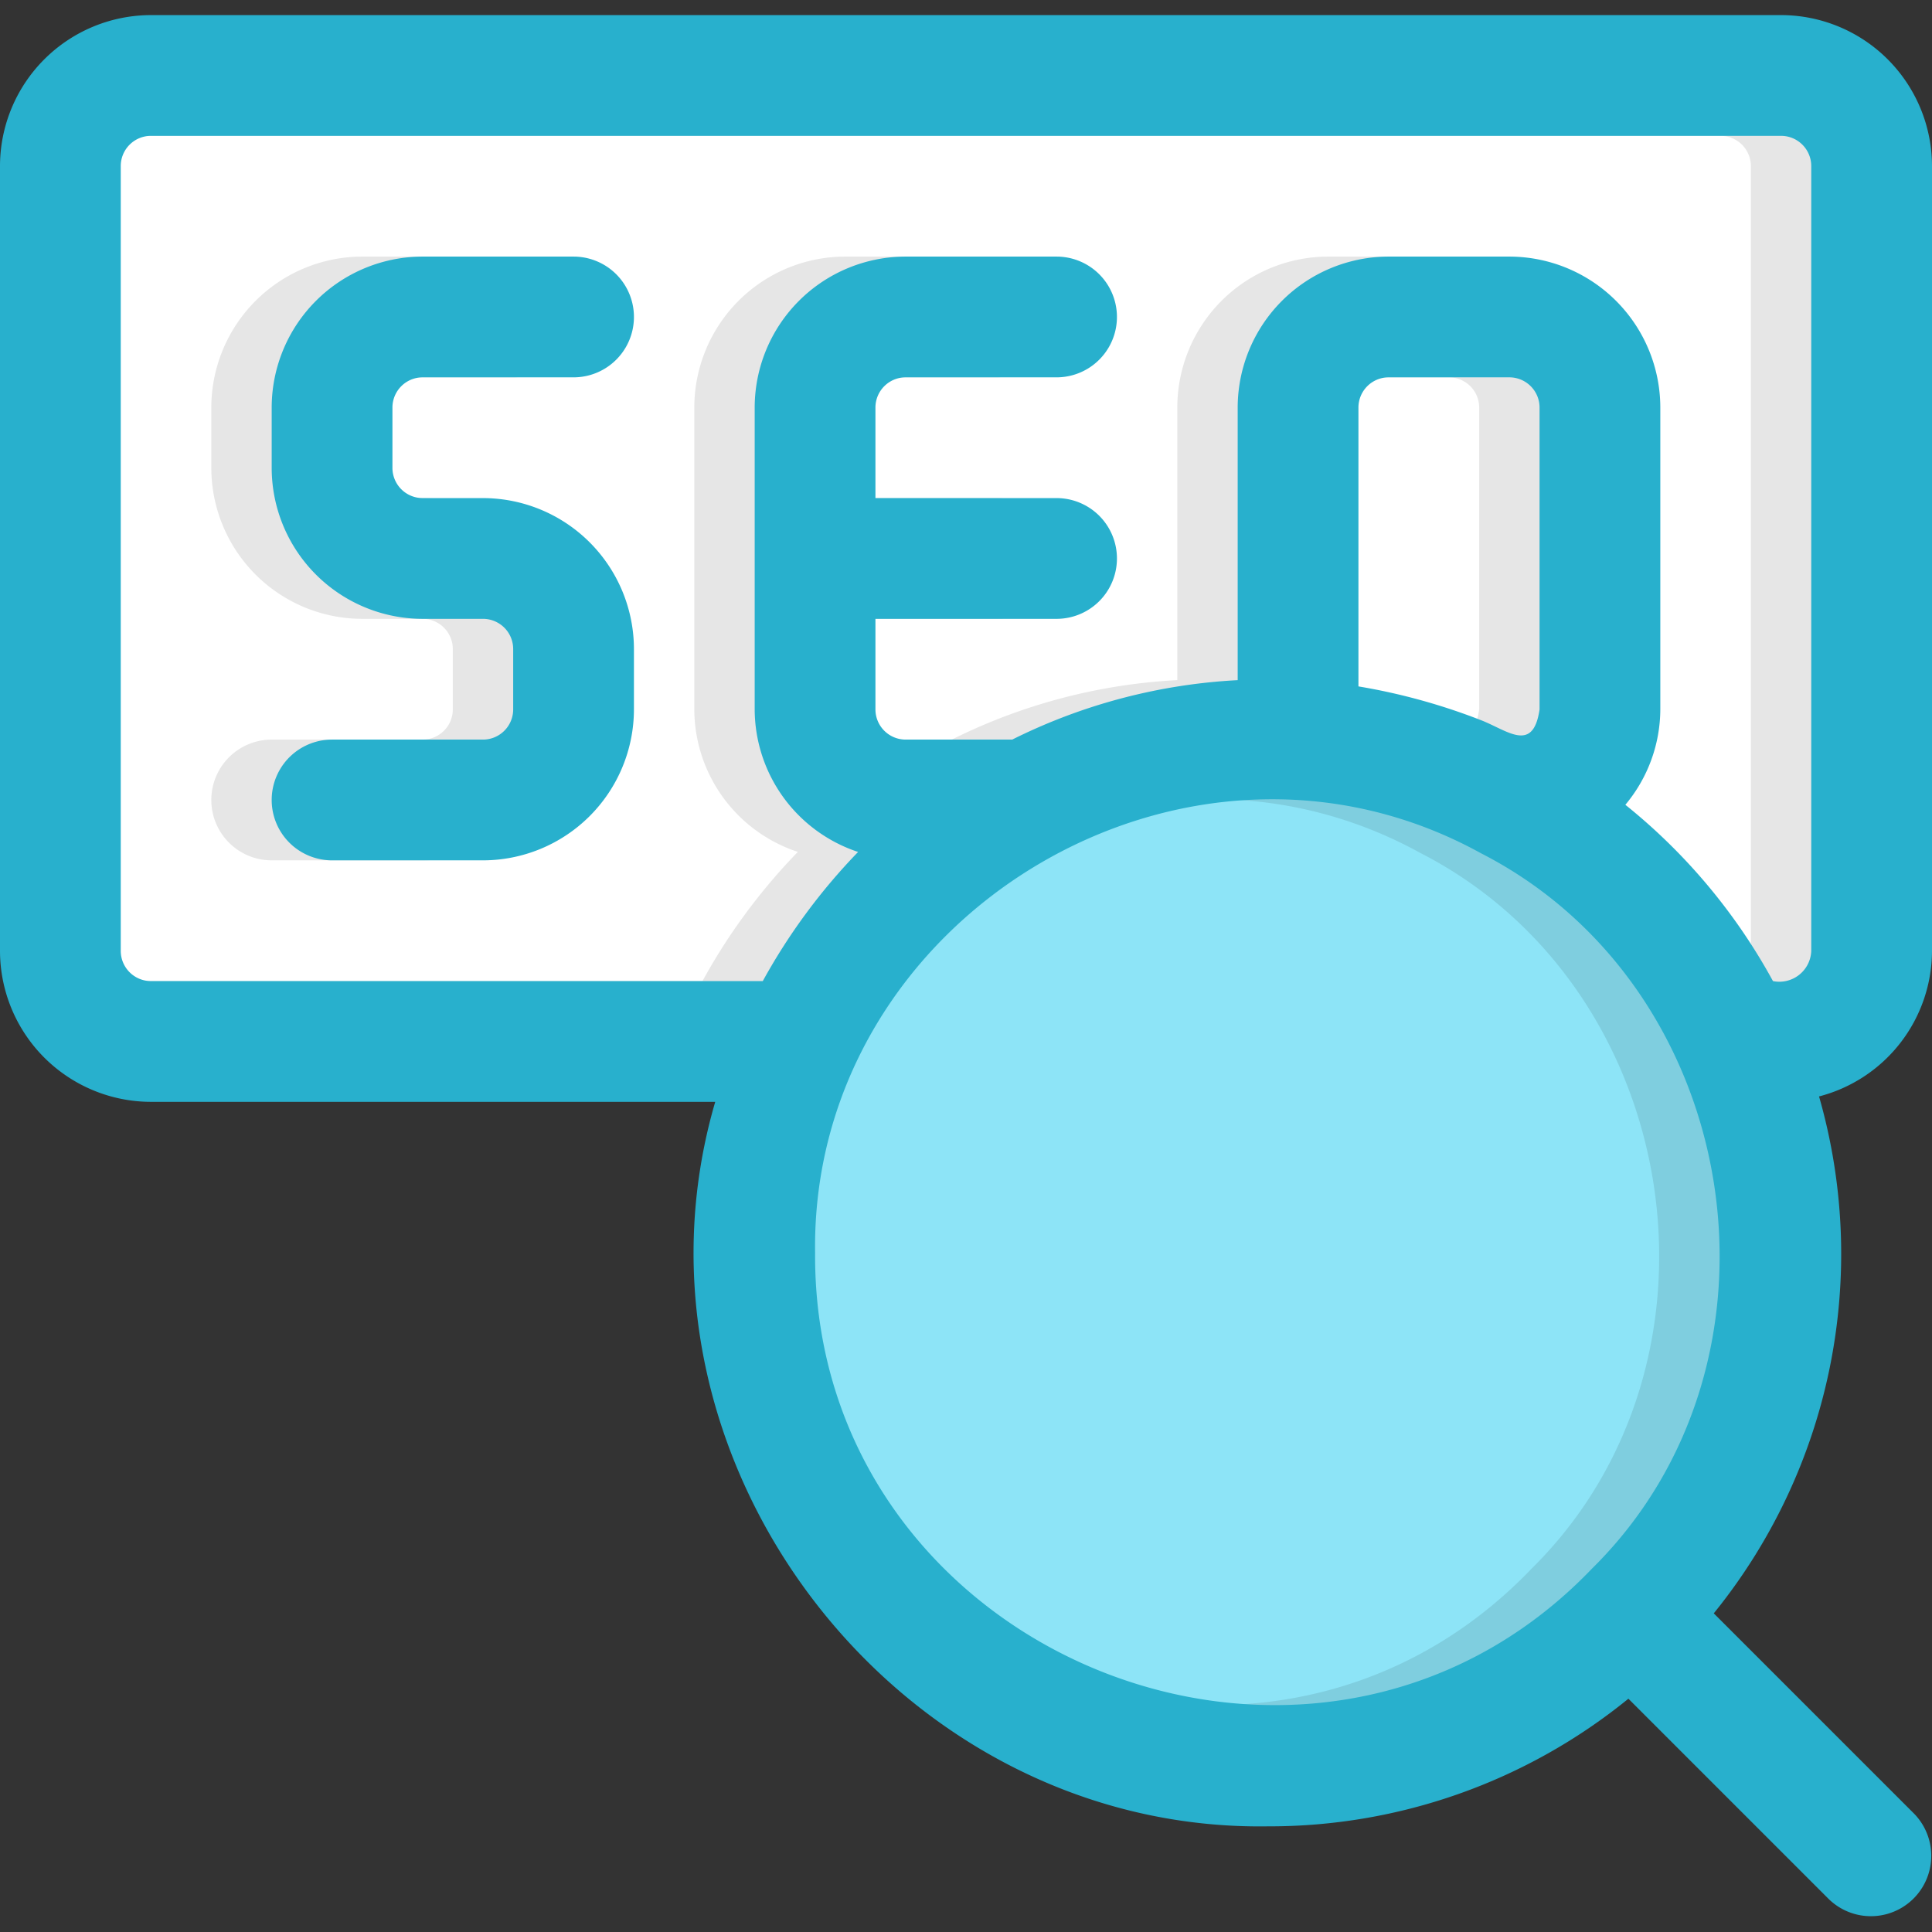
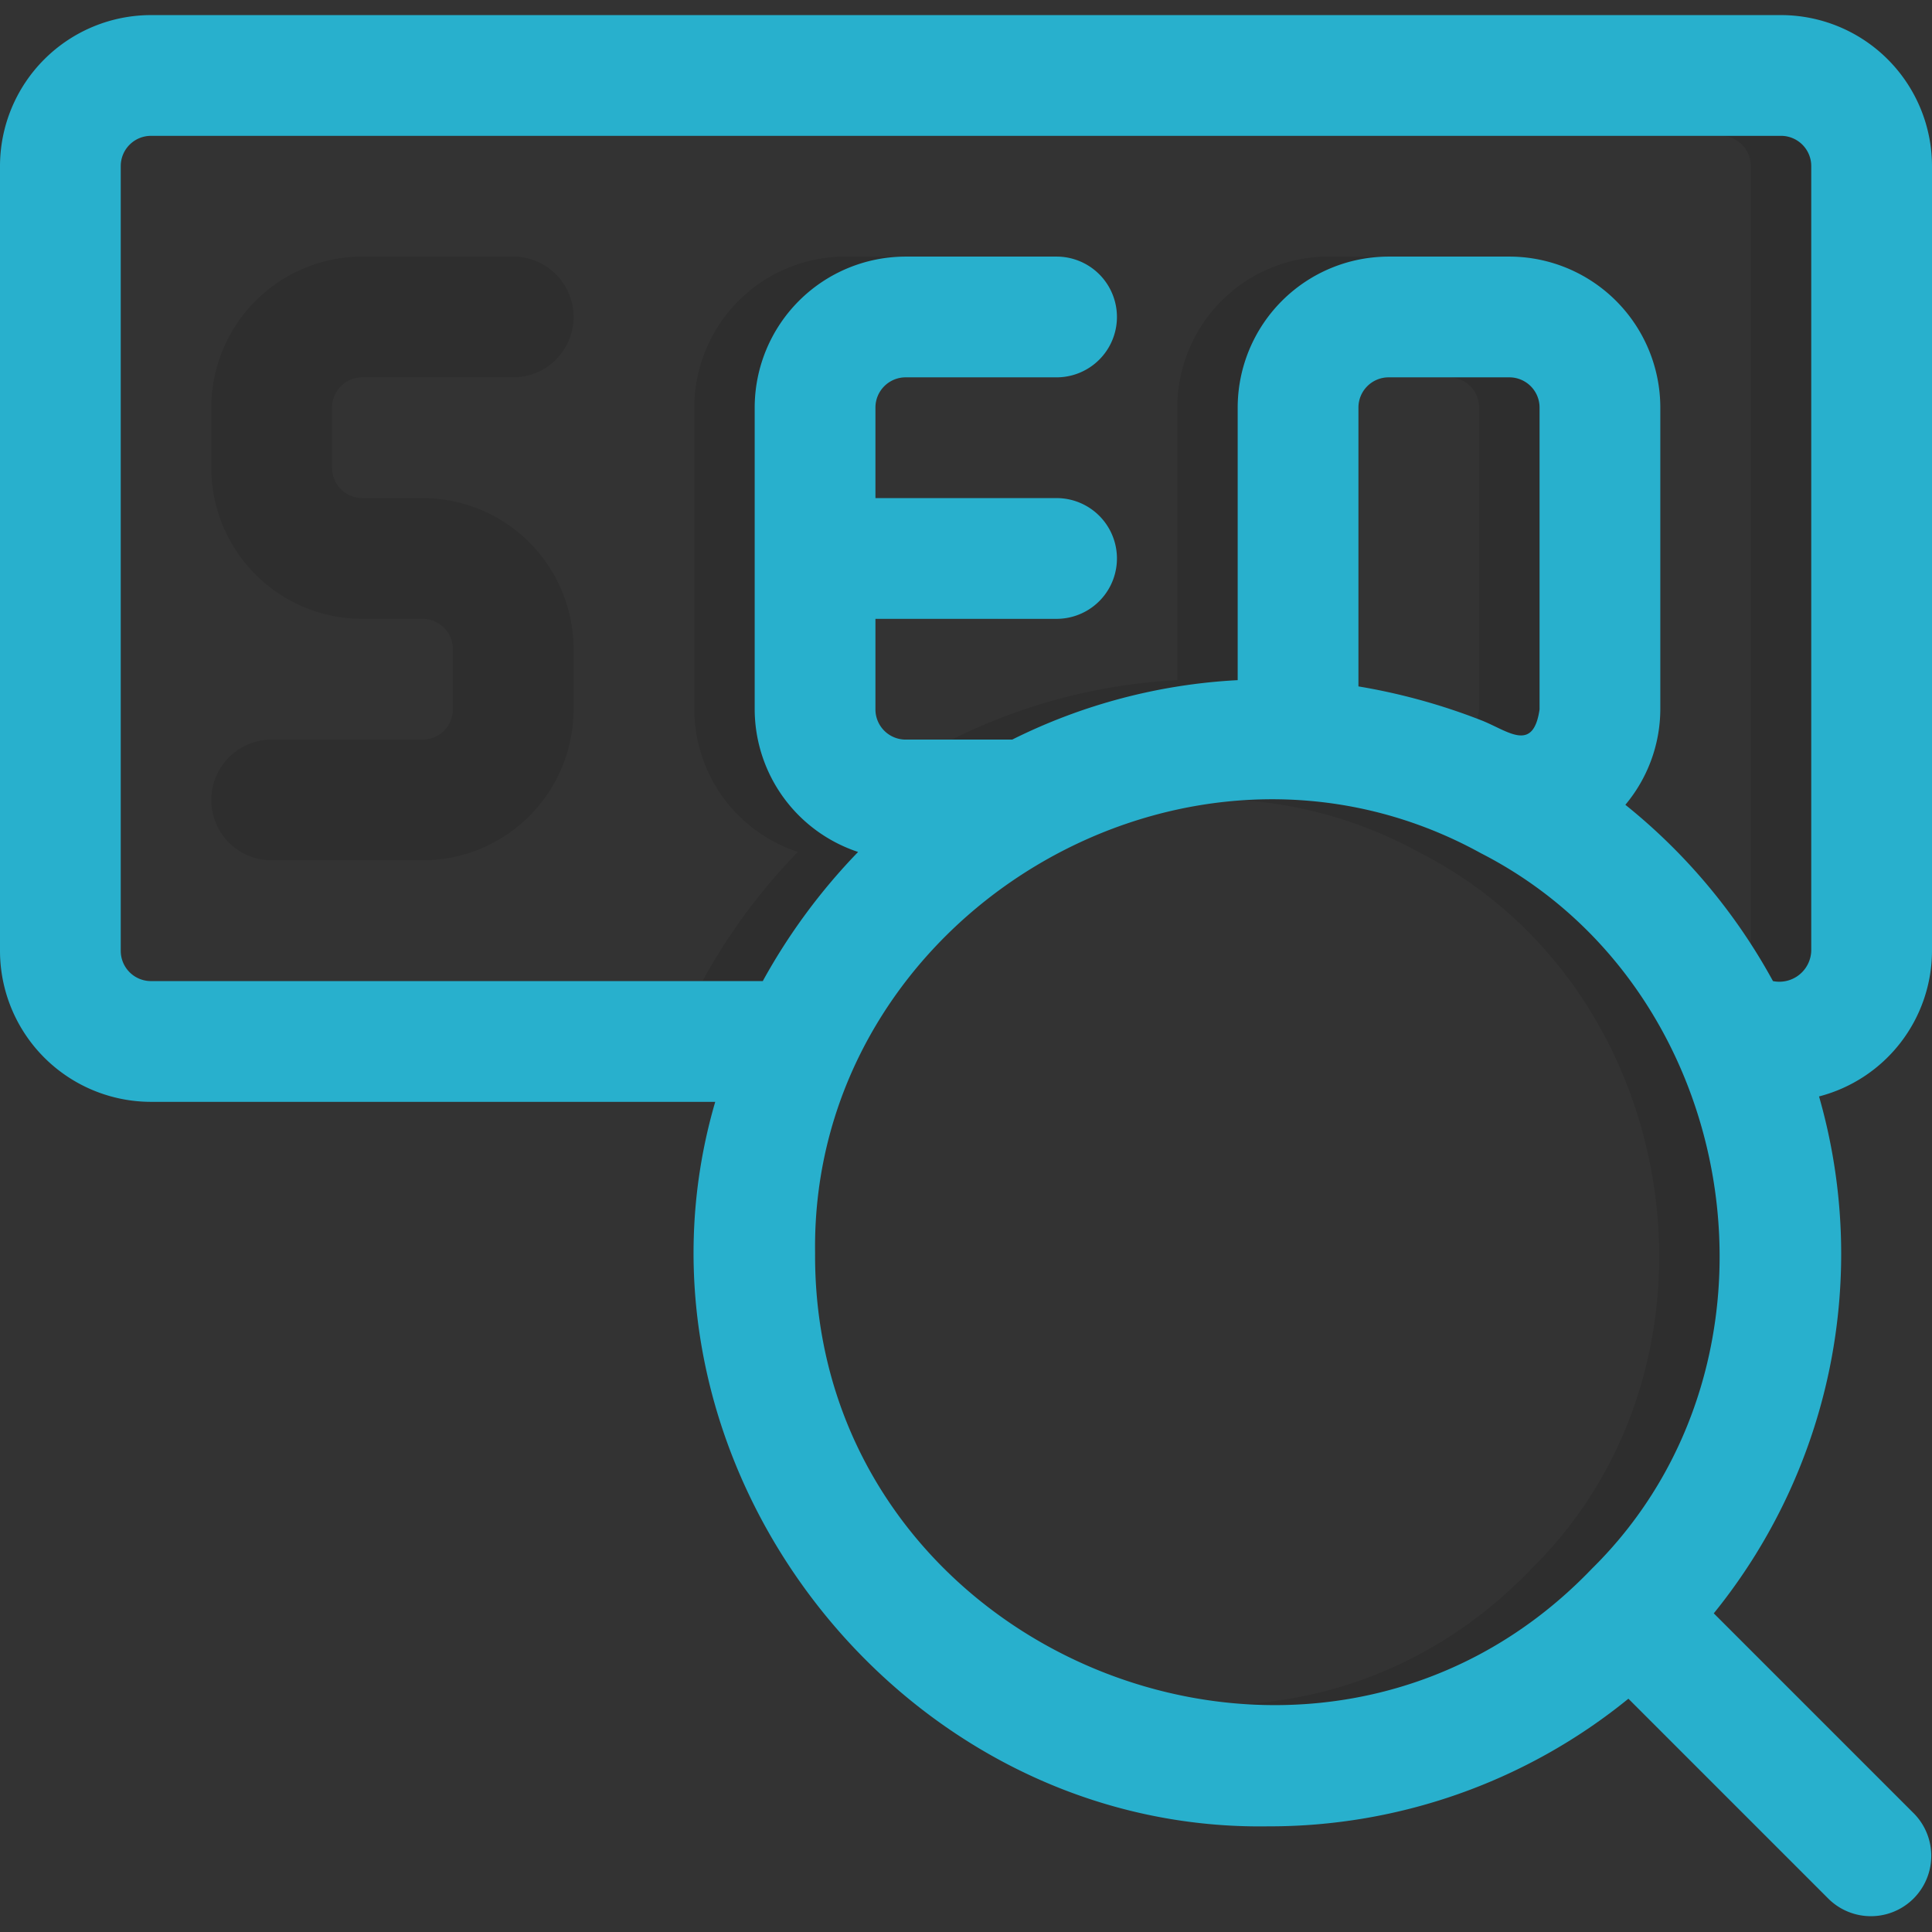
<svg xmlns="http://www.w3.org/2000/svg" data-name="Layer 1" viewBox="0 0 64 64" id="Seo">
  <rect x="0" y="0" width="64" height="64" fill="#333333" stroke="none" />
-   <rect width="60" height="32" x="2" y="3" fill="#ffffff" rx="3" class="colorffffff svgShape" />
-   <circle cx="42" cy="42" r="17" fill="#8de4f7" class="colorb4f78d svgShape" />
  <path d="M14,16.5H12a1.001,1.001,0,0,1-1-1v-2a1.001,1.001,0,0,1,1-1h5a2,2,0,0,0-0-4H12a5.006,5.006,0,0,0-5,5v2a5.006,5.006,0,0,0,5,5h2a1.001,1.001,0,0,1,1,1v2a1.001,1.001,0,0,1-1,1H9a2,2,0,0,0,0,4h5a5.006,5.006,0,0,0,5-5v-2A5.006,5.006,0,0,0,14,16.5Z" opacity=".1" fill="#000000" class="color000000 svgShape" />
  <path d="M59,3H5A2.963,2.963,0,0,0,2.23,4.87.972.972,0,0,1,3,4.5H57a1.003,1.003,0,0,1,1,1v26a1.054,1.054,0,0,1-1.27,1A19.238,19.238,0,0,0,51.84,26.66,4.965,4.965,0,0,0,53,23.5v-10a5.002,5.002,0,0,0-5-5H44a5.002,5.002,0,0,0-5,5v9.03a18.917,18.917,0,0,0-7.47,1.97H28a1.003,1.003,0,0,1-1-1v-3h6a2,2,0,0,0,0-4H27v-3a1.003,1.003,0,0,1,1-1h5a2,2,0,0,0,0-4H28a5.002,5.002,0,0,0-5,5v10a4.983,4.983,0,0,0,3.43,4.72,19.743,19.743,0,0,0-3.16,4.28H3a1.003,1.003,0,0,1-1-1A3.076,3.076,0,0,0,5,35H26.46c3.54-7.23,12.89-10.99,20.6-6.74,8.7,4.46,10.65,16.83,3.67,23.71-9.12,9.52-25.54,2.96-25.72-10.14A16.983,16.983,0,0,0,42,59c12.32.16,20.55-13.18,15.48-24H59a3.11,3.11,0,0,0,3-3.5V6A2.996,2.996,0,0,0,59,3ZM49,23.5c-.21,1.44-1.04.72-1.9.37A20.756,20.756,0,0,0,43,22.74V13.5a1.003,1.003,0,0,1,1-1h4a1.003,1.003,0,0,1,1,1Z" opacity=".1" fill="#000000" class="color000000 svgShape" />
-   <path fill="#28b0cd" d="M14,12.5h5a2,2,0,0,0-0-4H14a5.006,5.006,0,0,0-5,5v2a5.006,5.006,0,0,0,5,5h2a1.001,1.001,0,0,1,1,1v2a1.001,1.001,0,0,1-1,1H11a2,2,0,0,0,0,4h5a5.006,5.006,0,0,0,5-5v-2a5.006,5.006,0,0,0-5-5H14a1.001,1.001,0,0,1-1-1v-2A1.001,1.001,0,0,1,14,12.5Z" class="color4d4d4d svgShape" />
  <path fill="#28b0cd" d="M64,31.5V5.5a5.006,5.006,0,0,0-5-5H5a5.006,5.006,0,0,0-5,5v26a5.006,5.006,0,0,0,5,5H23.693c-3.45,11.805,6,24.184,18.307,24a18.845,18.845,0,0,0,11.943-4.228l6.643,6.643a2,2,0,0,0,2.828-2.828l-6.643-6.643a18.907,18.907,0,0,0,3.487-17.123A4.995,4.995,0,0,0,64,31.5Zm-60,0V5.5a1.001,1.001,0,0,1,1-1H59a1.001,1.001,0,0,1,1,1v26a1.058,1.058,0,0,1-1.268,1,19.408,19.408,0,0,0-4.89-5.84A4.951,4.951,0,0,0,55,23.5v-10a5.006,5.006,0,0,0-5-5H46a5.006,5.006,0,0,0-5,5v9.031A18.922,18.922,0,0,0,33.531,24.5H30a1.001,1.001,0,0,1-1-1v-3h6a2,2,0,0,0-0-4H29v-3a1.001,1.001,0,0,1,1-1h5a2,2,0,0,0,0-4H30a5.006,5.006,0,0,0-5,5v10a4.991,4.991,0,0,0,3.426,4.722A19.965,19.965,0,0,0,25.268,32.5H5A1.001,1.001,0,0,1,4,31.5Zm41-8.762V13.5a1.001,1.001,0,0,1,1-1h4a1.001,1.001,0,0,1,1,1v10c-.21,1.439-1.036.72-1.899.373A20.415,20.415,0,0,0,45,22.738ZM52.732,51.967c-9.206,9.605-25.813,2.851-25.731-10.467C26.849,30.366,39.283,22.872,49.059,28.265,57.76,32.716,59.715,45.092,52.732,51.967Z" class="color4d4d4d svgShape" />
</svg>